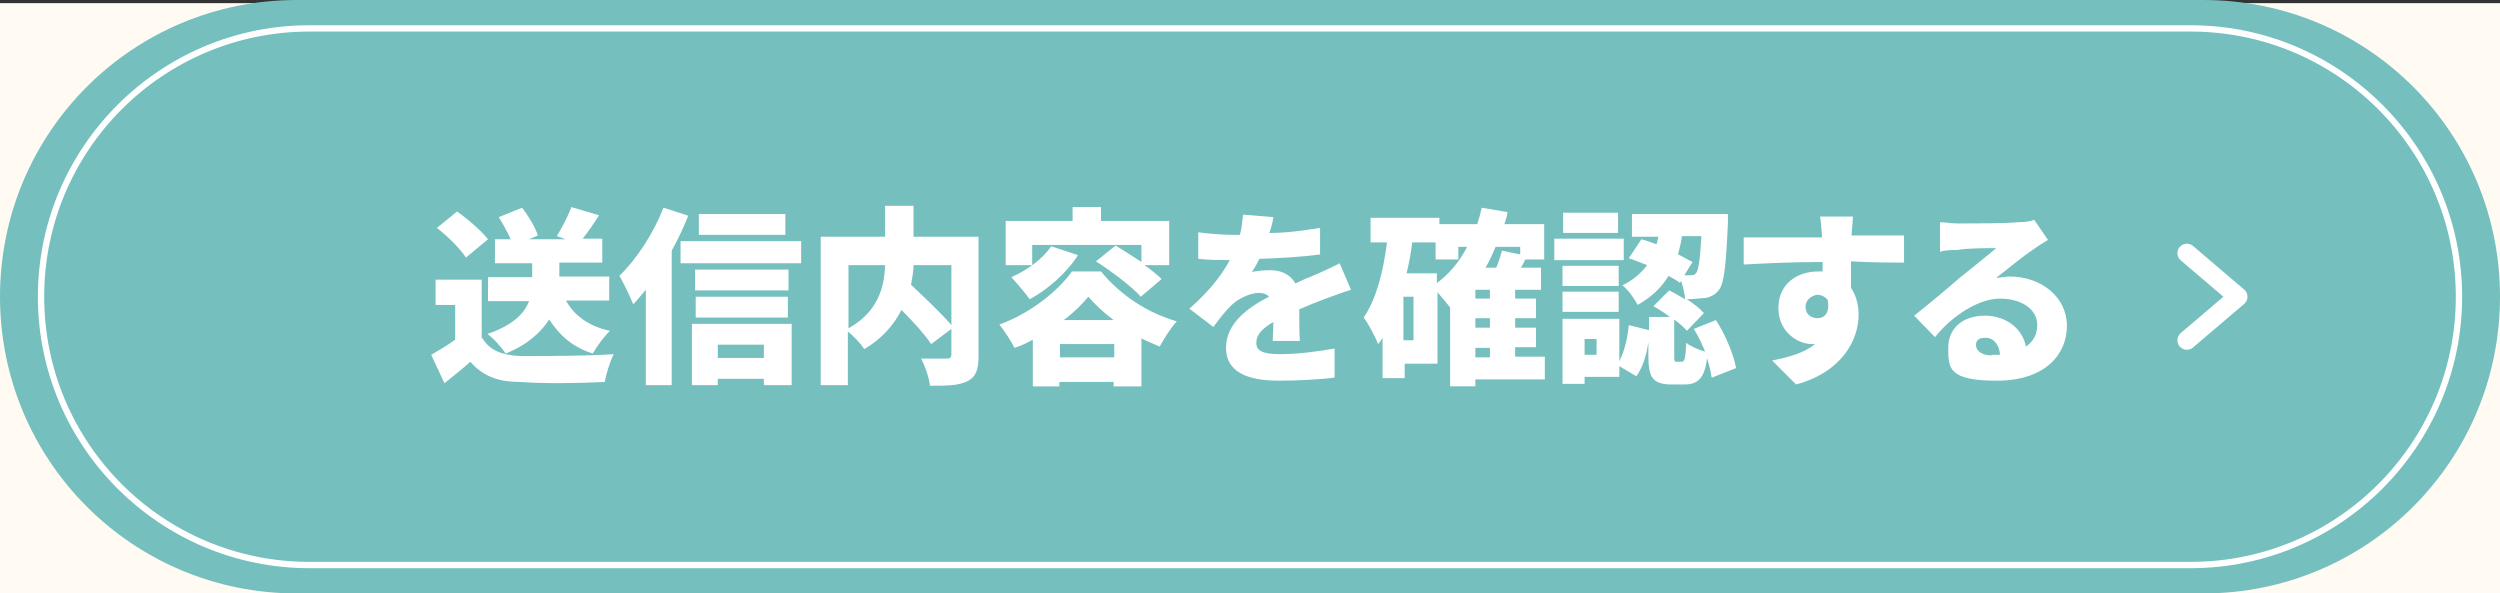
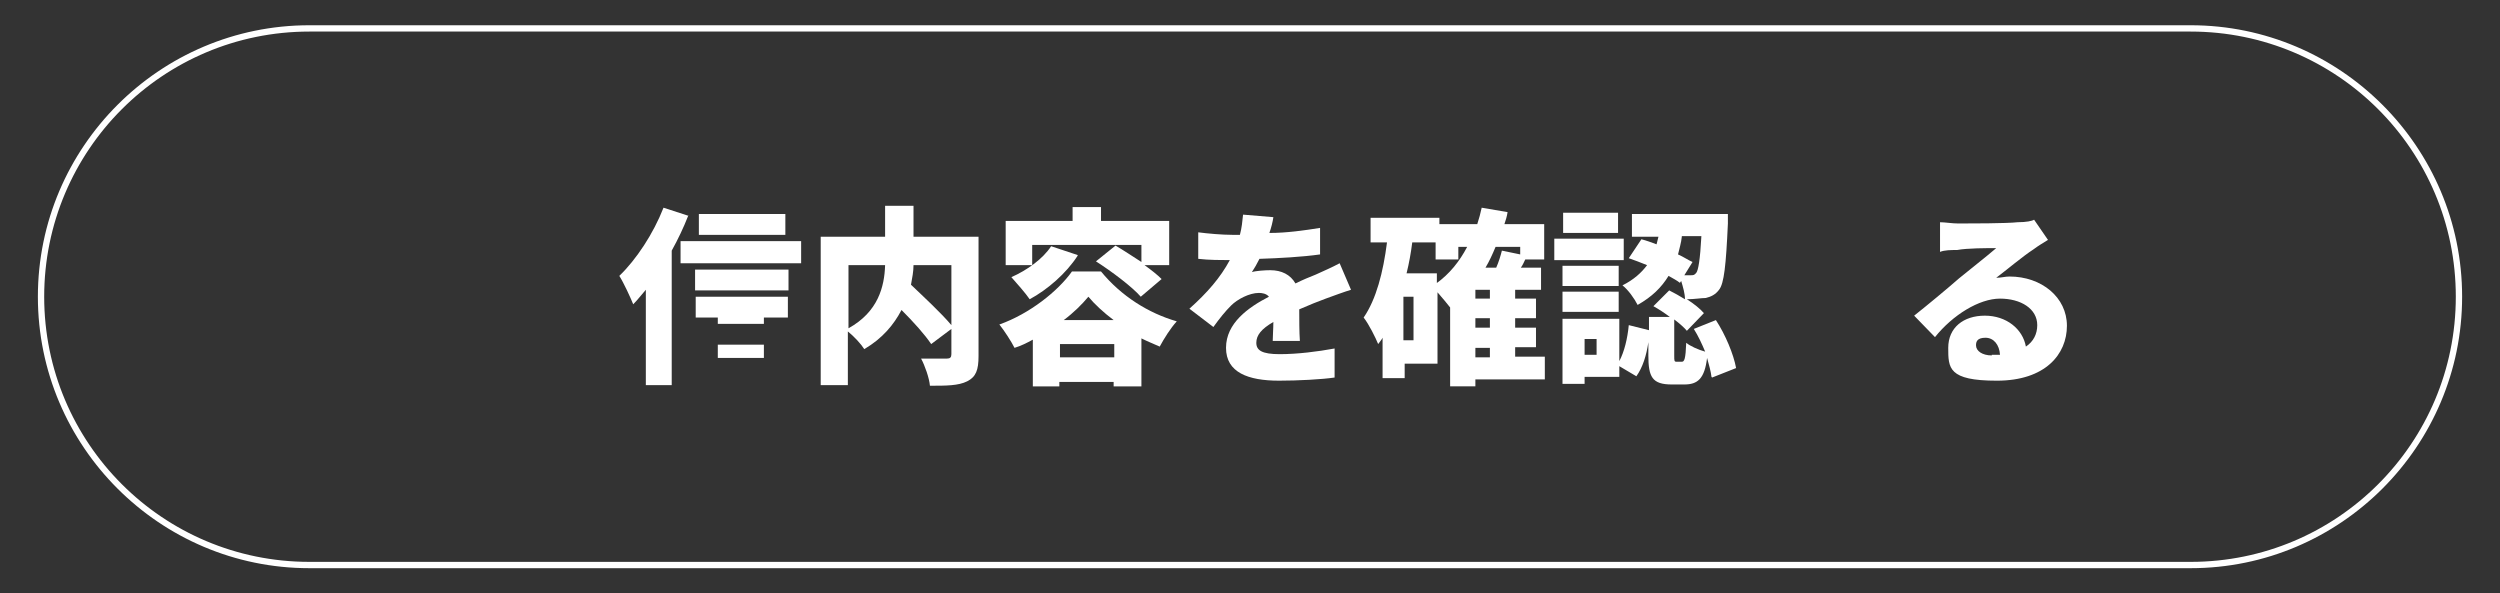
<svg xmlns="http://www.w3.org/2000/svg" version="1.1" viewBox="0 0 396 94">
  <rect x="0" y="0" width="396" height="94" fill="#333333" stroke="none" />
  <defs>
    <style>
      .cls-1 {
        fill: #75bfbf;
      }

      .cls-2 {
        fill: #fff;
      }

      .cls-3 {
        fill: none;
        stroke: #fff;
        stroke-linecap: round;
        stroke-linejoin: round;
        stroke-width: 3px;
      }

      .cls-4 {
        fill: #fffbf2;
      }
    </style>
  </defs>
  <g>
    <g id="_レイヤー_1" data-name="レイヤー_1">
-       <rect class="cls-4" y=".5" width="396" height="94" />
      <g id="_レイヤー_1-2" data-name="_レイヤー_1">
-         <path class="cls-1" d="M47,0h302c26,0,47,21,47,47h0c0,26-21,47-47,47H47C21,94,0,73,0,47h0C0,21,21,0,47,0Z" />
-         <polyline class="cls-3" points="346.4 53.9 354.5 47 346.4 40.1" />
        <path class="cls-2" d="M347,5c23.2,0,42,18.8,42,42s-18.8,42-42,42H49c-23.2,0-42-18.8-42-42S25.8,5,49,5h298M347,4H49C25.3,4,6,23.3,6,47h0c0,23.7,19.3,43,43,43h298c23.7,0,43-19.3,43-43h0c0-23.7-19.3-43-43-43h0Z" />
        <g>
-           <path class="cls-2" d="M76.5,53.7c1.1,1.8,3.1,2.6,6,2.7,3.6,0,10.4,0,14.7-.3-.5,1-1.2,3.1-1.4,4.4-3.8.2-9.7.3-13.4,0-3.5,0-5.9-.9-7.9-3.2-1.2,1.1-2.5,2.1-4.1,3.4l-2.1-4.5c1.2-.7,2.6-1.5,3.8-2.4v-5.5h-3.1v-4h7.3v9.3h.2ZM73.8,40.8c-.9-1.4-2.9-3.4-4.6-4.7l3.2-2.6c1.7,1.2,3.9,3.1,4.9,4.4,0,0-3.5,2.9-3.5,2.9ZM89.7,47.7c1.3,2.3,3.6,4,6.9,4.7-.9.9-2.1,2.5-2.7,3.6-3.2-1-5.3-2.9-6.9-5.4-1.3,2-3.4,4-6.9,5.4-.6-.9-1.9-2.4-2.9-3.1,4.1-1.4,5.9-3.3,6.6-5.2h-6.5v-3.8h7v-2.2h-5.9v-3.8h2.5c-.5-1.1-1.2-2.4-1.9-3.5l3.7-1.5c1,1.3,2.1,3.1,2.5,4.4l-1.4.6h5.8l-1.4-.5c.8-1.3,1.8-3.2,2.3-4.6l4.4,1.3c-.9,1.4-1.8,2.7-2.6,3.7h3.1v3.8h-6.8v2.2h7.9v3.8h-6.8,0Z" />
-           <path class="cls-2" d="M109,34.2c-.7,1.8-1.6,3.7-2.6,5.5v21.3h-4.1v-15.1c-.7.8-1.3,1.6-2,2.3-.4-1-1.5-3.4-2.2-4.5,2.7-2.6,5.4-6.7,7-10.8l4,1.3h-.1ZM126.9,38.2v3.5h-19.1v-3.5h19.1ZM109.6,51.3h15.8v9.7h-4.4v-1h-7.3v1h-4.1v-9.8h0ZM124.9,46h-14.8v-3.3h14.8v3.3ZM110.2,47h14.6v3.3h-14.6v-3.3ZM124.4,37.2h-13.7v-3.3h13.7v3.3ZM113.7,54.6v2.1h7.3v-2.1h-7.3Z" />
+           <path class="cls-2" d="M109,34.2c-.7,1.8-1.6,3.7-2.6,5.5v21.3h-4.1v-15.1c-.7.8-1.3,1.6-2,2.3-.4-1-1.5-3.4-2.2-4.5,2.7-2.6,5.4-6.7,7-10.8l4,1.3h-.1ZM126.9,38.2v3.5h-19.1v-3.5h19.1ZM109.6,51.3h15.8h-4.4v-1h-7.3v1h-4.1v-9.8h0ZM124.9,46h-14.8v-3.3h14.8v3.3ZM110.2,47h14.6v3.3h-14.6v-3.3ZM124.4,37.2h-13.7v-3.3h13.7v3.3ZM113.7,54.6v2.1h7.3v-2.1h-7.3Z" />
          <path class="cls-2" d="M155,56.4c0,2.2-.4,3.3-1.8,4-1.4.7-3.3.7-5.9.7-.1-1.2-.8-3.2-1.4-4.3h4.1c.5,0,.7-.2.7-.7v-4l-3.2,2.4c-1-1.5-2.8-3.5-4.7-5.4-1.2,2.3-3,4.5-5.9,6.2-.5-.8-1.6-2-2.6-2.8v8.5h-4.3v-23.5h10.2v-4.9h4.5v4.9h10.3v18.9ZM134.4,52c4.7-2.6,5.7-6.6,5.8-10h-5.8v10ZM144.7,42c0,1-.2,2-.4,3.1,2.1,2,4.8,4.5,6.4,6.4v-9.5h-6Z" />
          <path class="cls-2" d="M174.4,43c3.2,3.9,7.5,6.6,12,7.9-1,1.1-2,2.7-2.7,4-.9-.4-1.9-.8-2.9-1.3v7.6h-4.4v-.7h-8.6v.7h-4.2v-7.4c-.9.5-1.9,1-2.9,1.3-.5-1-1.6-2.7-2.4-3.7,4.8-1.7,9.3-5.3,11.5-8.4h4.6ZM163.5,42h-4.2v-7h10.6v-2.2h4.5v2.2h10.8v7h-3.9c1.1.8,2,1.5,2.7,2.2l-3.3,2.8c-1.4-1.6-4.6-4-7.1-5.6l3.1-2.5c1.2.7,2.7,1.7,4.1,2.6v-2.7h-17.3v3.1h0ZM170.7,40.5c-1.8,2.8-4.8,5.4-7.6,6.9-.6-.9-2.1-2.6-2.9-3.5,2.5-1.1,5-2.9,6.3-4.9l4.2,1.4h0ZM176.5,56.6v-2.1h-8.6v2.1h8.6ZM176.4,50.7c-1.6-1.2-3-2.5-4-3.7-1,1.2-2.3,2.5-3.9,3.7h7.9Z" />
          <path class="cls-2" d="M201.1,36.9c2.7,0,5.5-.4,8-.8v4.2c-2.8.4-6.5.6-9.6.7-.4.8-.8,1.5-1.2,2.1.6-.2,2.1-.3,2.9-.3,1.8,0,3.2.7,4,2.1,1.2-.6,2.2-1,3.2-1.4,1.3-.6,2.5-1.1,3.8-1.8l1.8,4.2c-1,.3-2.9,1-4,1.4s-2.6,1-4.2,1.7c0,1.6,0,3.6.1,5h-4.3c0-.8.1-1.9.1-3-1.9,1.1-2.7,2.1-2.7,3.3s.9,1.8,3.7,1.8,6-.4,8.7-.9v4.6c-2,.3-5.8.5-8.8.5-4.9,0-8.4-1.3-8.4-5.2s3.5-6.4,6.8-8.1c-.4-.5-1.1-.6-1.6-.6-1.5,0-3.4,1-4.4,2-.9.9-1.8,2-2.8,3.4l-3.8-2.9c2.8-2.5,4.9-4.9,6.4-7.7-1.2,0-3.4,0-5-.2v-4.2c1.5.2,3.8.4,5.4.4h1.2c.3-1.1.4-2.2.5-3.2l4.8.4c-.1.7-.3,1.6-.7,2.7v-.2Z" />
          <path class="cls-2" d="M244.7,60.1h-11v1.1h-4v-12.5h0c-.4-.5-1.2-1.5-2-2.4v11.3h-5.2v2.3h-3.5v-6.4c-.2.4-.5.7-.7,1-.4-1-1.5-3.2-2.3-4.2,2-2.9,3.1-7.2,3.7-11.9h-2.6v-3.9h10.9v1h6c.3-.9.5-1.7.7-2.6l4.1.7c-.1.7-.3,1.3-.5,1.9h6.3v5.6h-3c-.2.4-.4.9-.7,1.3h3.2v3.5h-4.1v1.4h3.3v3.1h-3.3v1.5h3.3v3.1h-3.3v1.5h4.7v3.5h0ZM223.9,47h-1.6v6.9h1.6v-6.9ZM227.5,44.9c2.1-1.5,3.7-3.5,4.9-5.8h-1.4v2h-3.6v-2.7h-3.7c-.2,1.6-.5,3.3-.9,4.9h4.8v1.6h-.1ZM236,45.9h-2.3v1.4h2.3v-1.4ZM236,50.4h-2.3v1.5h2.3v-1.5ZM233.7,56.6h2.3v-1.5h-2.3v1.5ZM236.9,39.1c-.5,1.2-1,2.3-1.6,3.3h1.7c.4-.9.7-1.9.9-2.7l2.9.6v-1.2h-3.9Z" />
          <path class="cls-2" d="M257.2,41.2h-11v-3.4h11v3.4ZM271.1,59.7c-.1-.9-.4-1.9-.7-3-.4,3.3-1.5,4.2-3.6,4.2h-2c-3.1,0-3.7-1.2-3.7-4.6v-2.1c-.3,2.1-.9,4-1.9,5.4l-2.7-1.6v1.7h-5.5v1.1h-3.5v-10.3h9v6.7c.8-1.5,1.3-3.6,1.5-5.7l3.2.8v-2.1h3.3c-.8-.6-1.7-1.2-2.6-1.7l2.5-2.5c.8.4,1.7.9,2.5,1.4,0-.9-.3-1.9-.6-2.9l-.2.3c-.5-.4-1.1-.7-1.8-1.1-1.1,1.8-2.6,3.3-4.9,4.6-.5-1-1.5-2.4-2.4-3.1,1.8-.9,3-2,3.9-3.2-1-.4-2-.8-2.9-1.1l2-3c.8.2,1.6.5,2.4.8.1-.4.2-.8.3-1.2h-4.2v-3.6h15.2v1.5c-.3,6.6-.6,9.5-1.4,10.5-.6.8-1.3,1.1-2.1,1.3-.7,0-1.8.2-3,.2,1.1.7,2.1,1.5,2.7,2.2l-2.7,2.8c-.4-.5-1.2-1.2-2-1.8v5.7c0,.9,0,1,.4,1h.8c.4,0,.6-.4.7-3,.6.5,1.9,1.1,3,1.4-.5-1.2-1.1-2.5-1.8-3.6l3.5-1.4c1.5,2.3,2.8,5.4,3.2,7.6l-3.8,1.5h0ZM256.4,45.3h-8.9v-3.2h8.9v3.2ZM247.5,46.2h8.9v3.2h-8.9v-3.2ZM256.3,36.9h-8.7v-3.2h8.7v3.2ZM252.9,53.7h-1.9v2.5h1.9v-2.5ZM266.4,37.5c-.1,1-.4,1.9-.6,2.8.9.4,1.6.9,2.3,1.2l-1.3,2.1h1c.4,0,.6,0,.9-.4s.6-2,.8-5.8h-3.1Z" />
-           <path class="cls-2" d="M293.3,37v.3h8.3v4.3c-1.8,0-4.6,0-8.4-.2v4.2c.8,1.2,1.2,2.6,1.2,4.3,0,3.8-2.5,9-9.9,11l-3.8-3.8c2.6-.5,5.1-1.2,6.8-2.6h-.5c-2.2,0-5.3-1.9-5.3-5.7s2.9-5.8,6.3-5.8.5,0,.7,0v-1.5c-4.5,0-8.9.2-12.5.4v-4.3c3.3,0,8.6,0,12.4,0v-.3c-.1-1.4-.2-2.5-.3-3h5.2c0,.6-.2,2.4-.2,2.9h0ZM287.9,50.4c1,0,2-.7,1.6-2.9-.4-.5-1-.8-1.6-.8s-1.9.6-1.9,1.9,1,1.8,1.9,1.8Z" />
          <path class="cls-2" d="M310.3,35.4c1.6,0,7.6,0,9.3-.2,1.4,0,2.3-.2,2.6-.4l2.2,3.2c-.8.5-1.5.9-2.3,1.5-1.7,1.1-4.3,3.3-5.9,4.5.8,0,1.4-.2,2.1-.2,5.1,0,9.1,3.3,9.1,7.8s-3.4,8.7-11.1,8.7-7.7-2-7.7-5.2,2.4-5.1,5.8-5.1,6,2.1,6.5,4.9c1.2-.8,1.8-2,1.8-3.4,0-2.6-2.6-4.2-5.9-4.2s-7.5,2.6-10.3,6.1l-3.3-3.4c1.9-1.5,5.4-4.4,7.1-5.9,1.7-1.4,4.4-3.5,5.9-4.8-1.5,0-4.6,0-6.2.3-.9,0-2,0-2.7.3v-4.7c.8,0,1.9.2,2.9.2h.1ZM315.5,56.2h1.3c-.1-1.6-1-2.7-2.3-2.7s-1.5.6-1.5,1.2c0,.9,1,1.6,2.5,1.6h0Z" />
        </g>
      </g>
    </g>
  </g>
</svg>